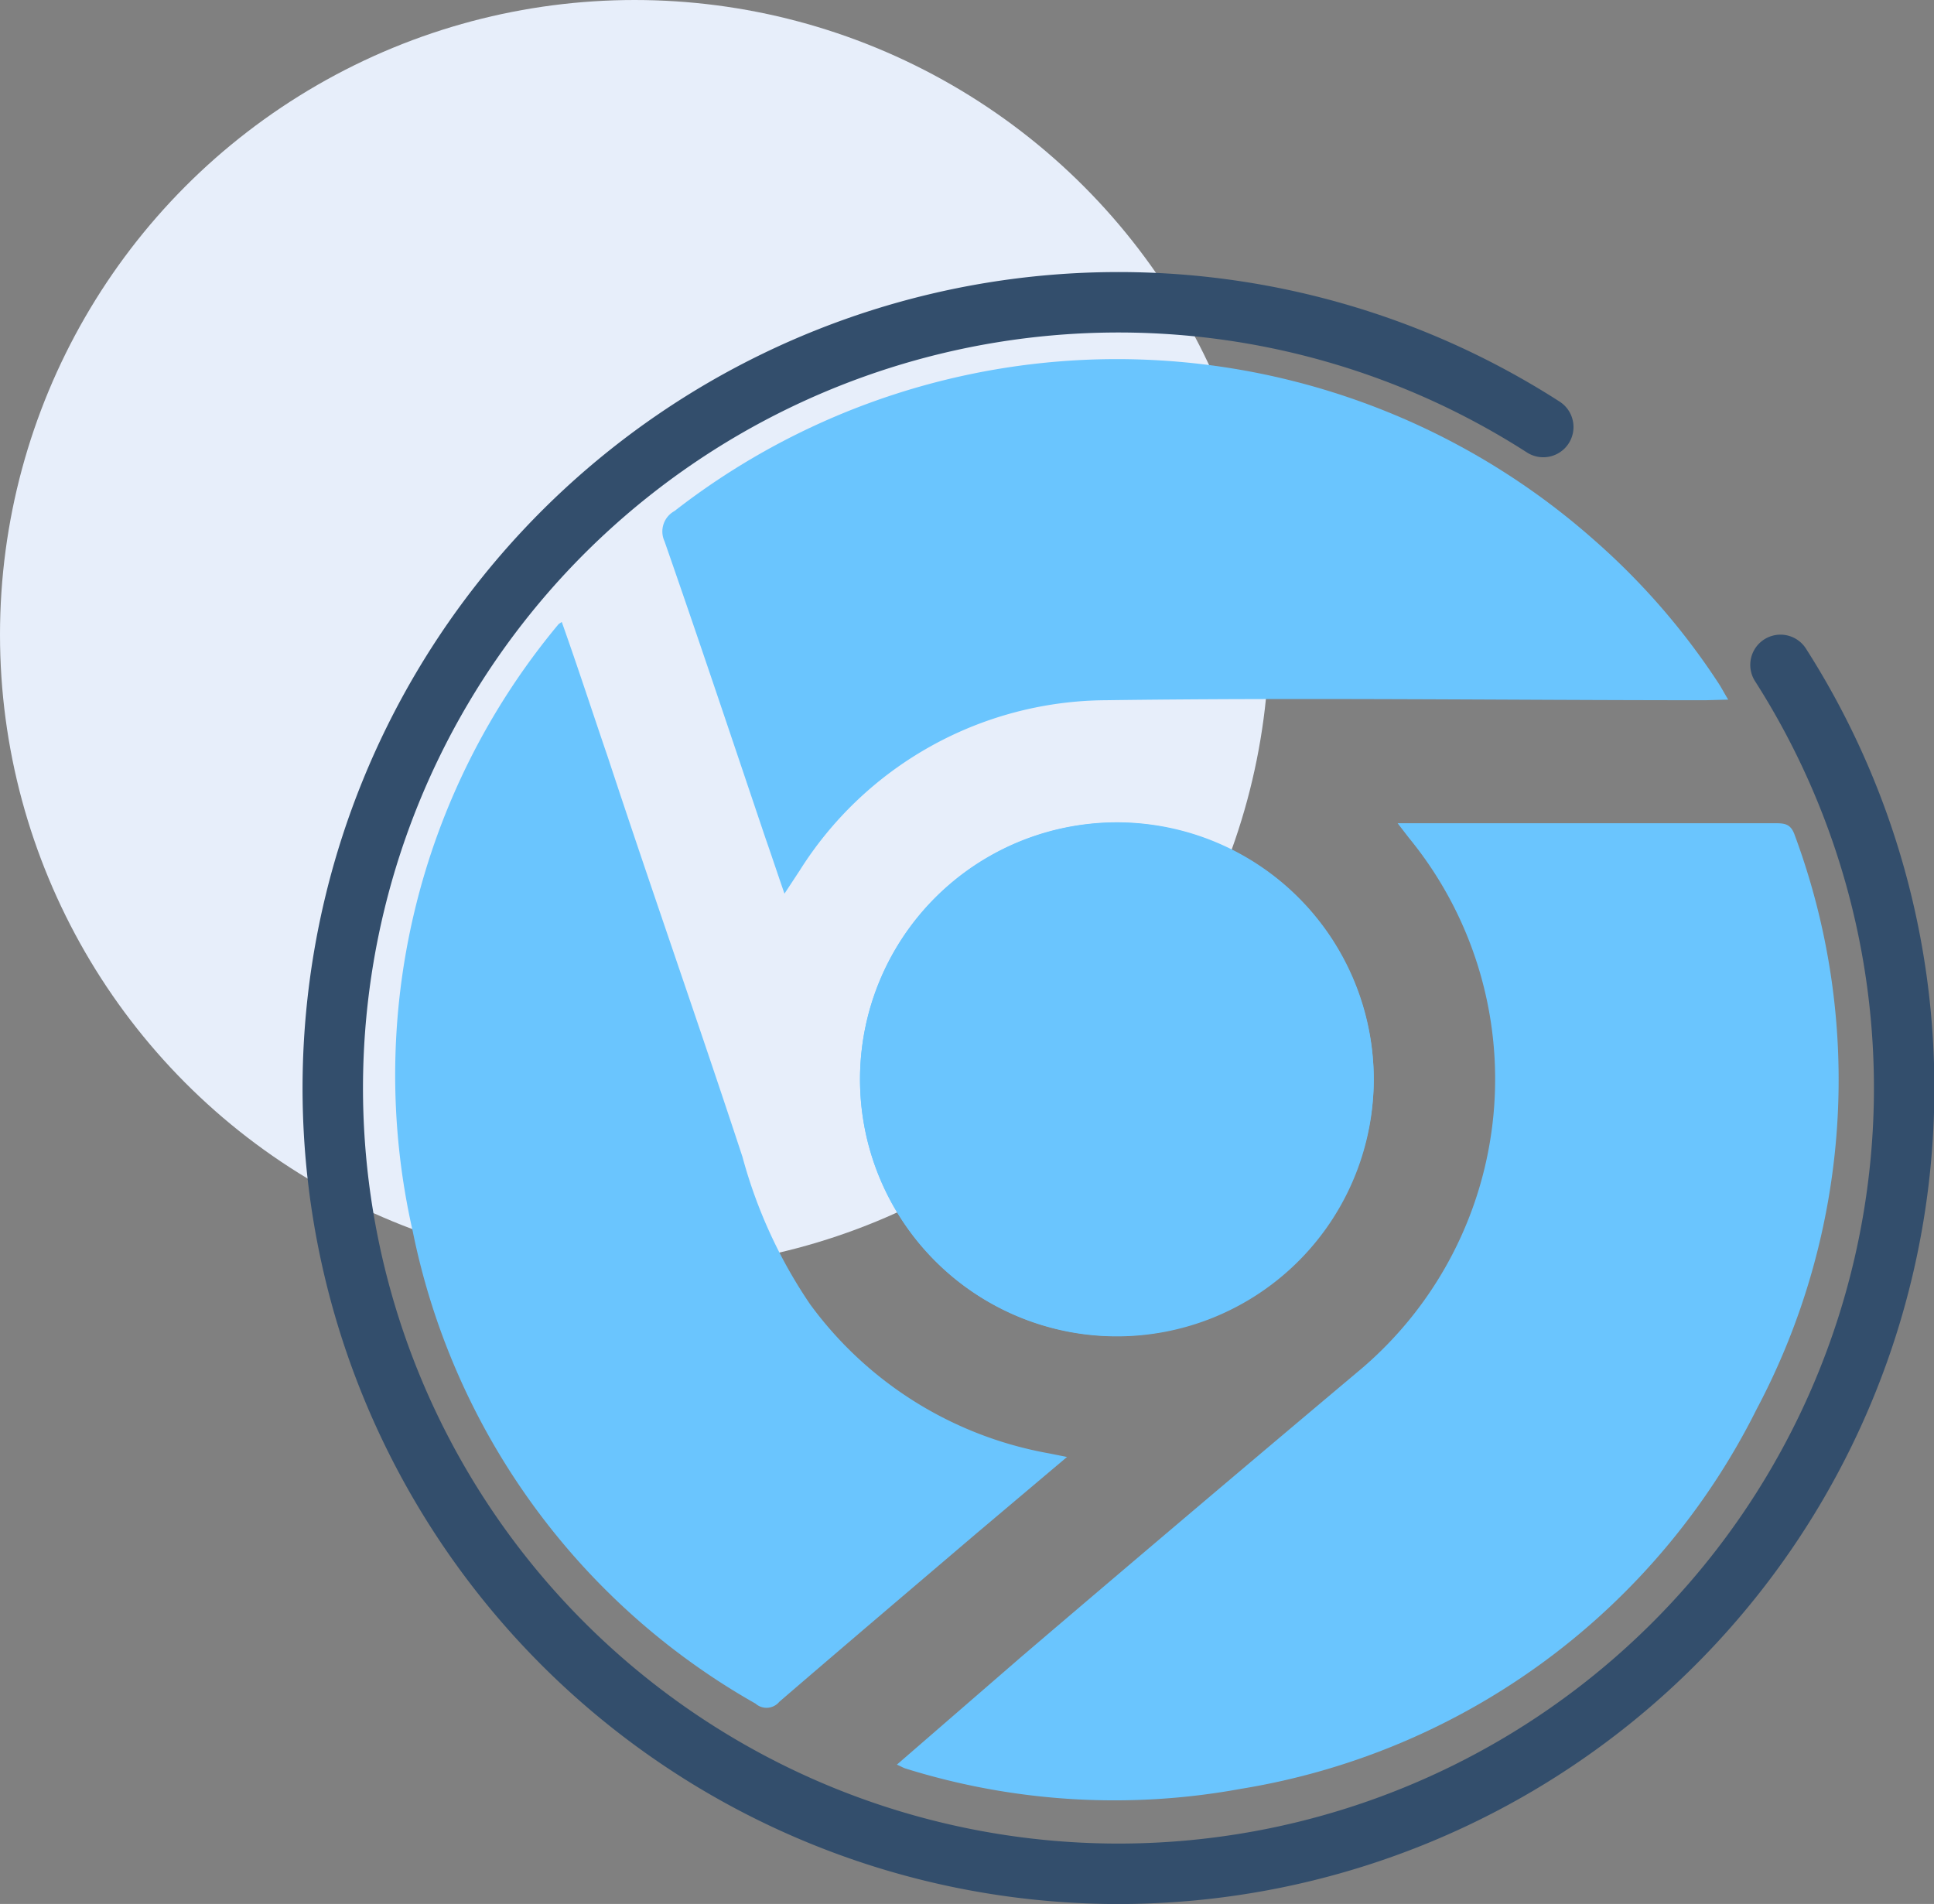
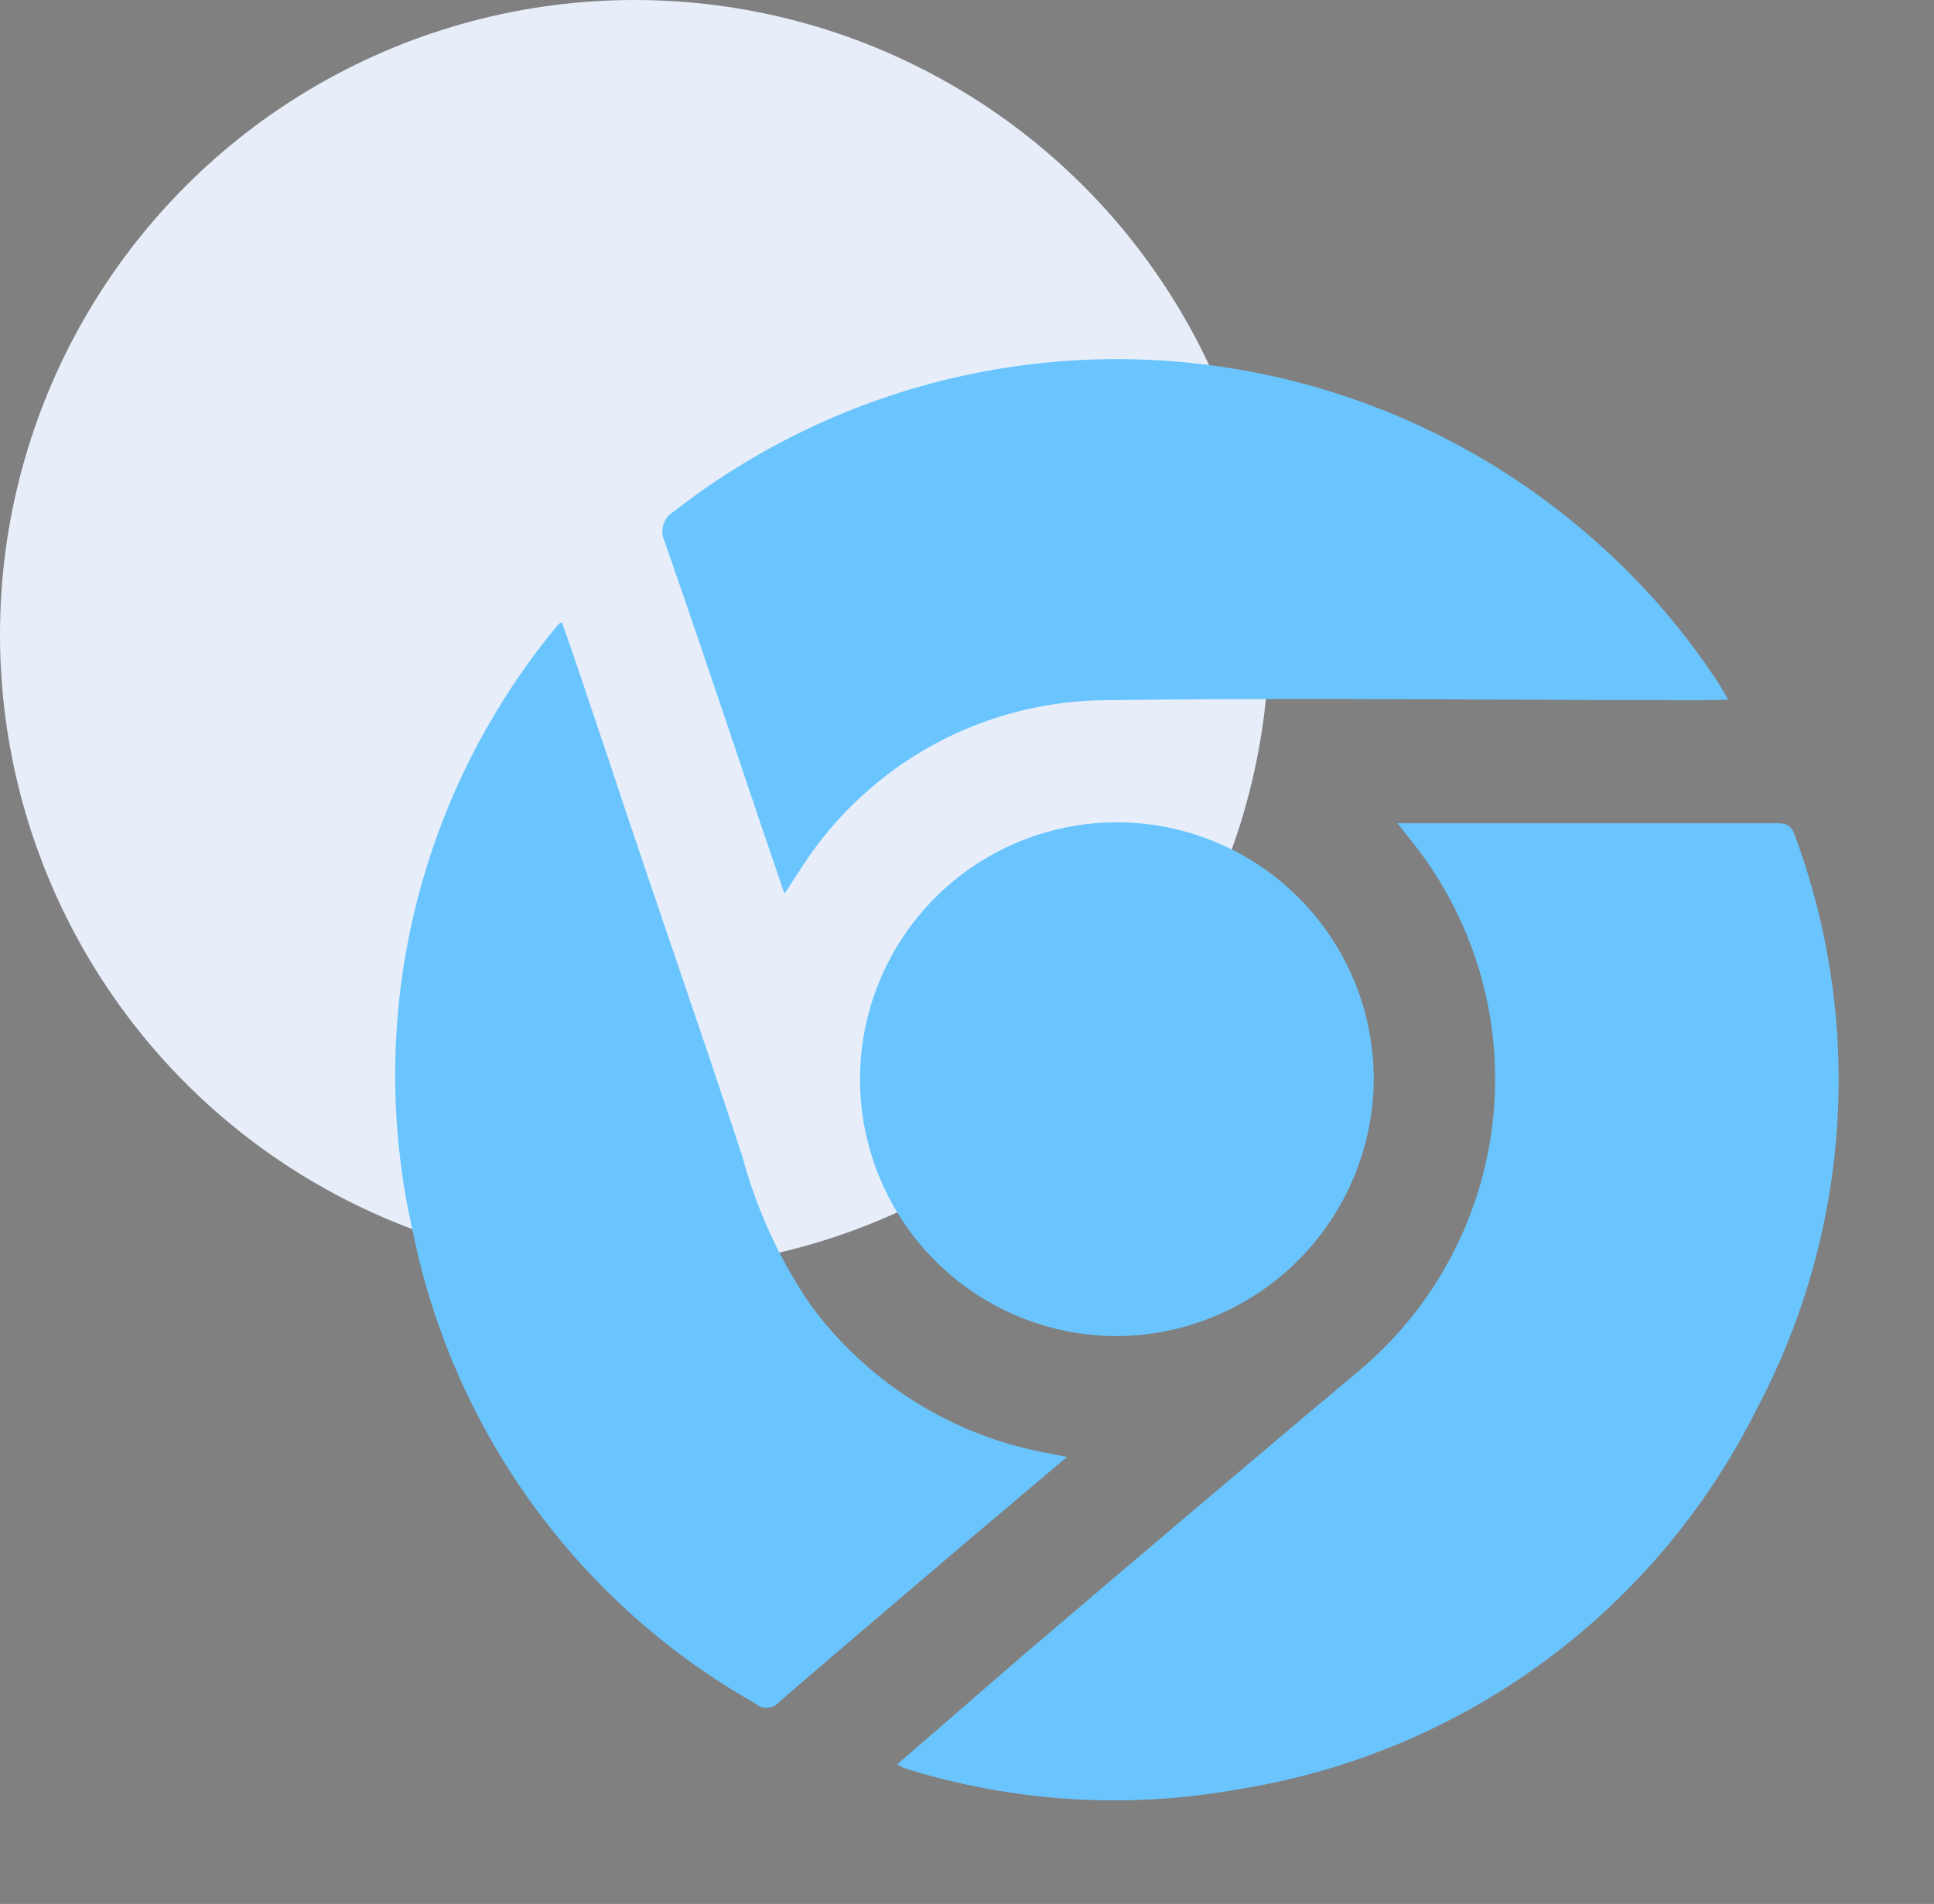
<svg xmlns="http://www.w3.org/2000/svg" viewBox="0 0 64 63">
  <rect x="0" y="0" width="64" height="63" fill="#808080" stroke="none" />
  <defs>
    <style>.cls-1{fill:#e7eefa;}.cls-2{fill:none;stroke:#334e6c;stroke-linecap:round;stroke-miterlimit:10;stroke-width:2px;}.cls-3{fill:#6ac5fe;}</style>
  </defs>
  <g id="Layer_2" data-name="Layer 2">
    <g id="icons">
      <circle class="cls-1" cx="21" cy="21" r="21" />
-       <path class="cls-2" d="M58.92,22a26,26,0,1,1-7.85-7.87" />
      <path class="cls-3" d="M29.68,58.39c.16.07.22.11.29.13a23.2,23.2,0,0,0,11.1.67A23.24,23.24,0,0,0,58.13,46.63a23.26,23.26,0,0,0,1.26-19c-.13-.37-.33-.39-.65-.39h-12c-.14,0-.27,0-.49,0l.37.48a12.59,12.59,0,0,1-1.58,17.58q-5.64,4.74-11.24,9.52Zm5.63-10.18-.6-.12a12.52,12.52,0,0,1-7.9-4.93,16.15,16.15,0,0,1-2.24-4.88c-1.45-4.41-3-8.81-4.45-13.21-.51-1.49-1-3-1.53-4.49-.07.05-.1.06-.12.09a23.29,23.29,0,0,0-4.81,20.08A23.26,23.26,0,0,0,25,56.37a.55.55,0,0,0,.79-.06c2.16-1.86,4.34-3.71,6.51-5.56ZM57.19,23.15c-.14-.23-.21-.37-.3-.51a23.08,23.08,0,0,0-4.09-4.73,23.83,23.83,0,0,0-30.48-1,.77.77,0,0,0-.33,1c1.14,3.27,2.24,6.56,3.35,9.85.2.57.39,1.15.62,1.81l.5-.76a12.05,12.05,0,0,1,10.11-5.64c6.63-.09,13.25,0,19.87,0ZM45.46,35.75A8.5,8.5,0,1,0,37,44.21,8.55,8.55,0,0,0,45.46,35.75Z" />
-       <path class="cls-3" d="M45.46,35.75a8.5,8.5,0,1,1-8.38-8.53A8.53,8.53,0,0,1,45.46,35.75Z" />
    </g>
  </g>
</svg>